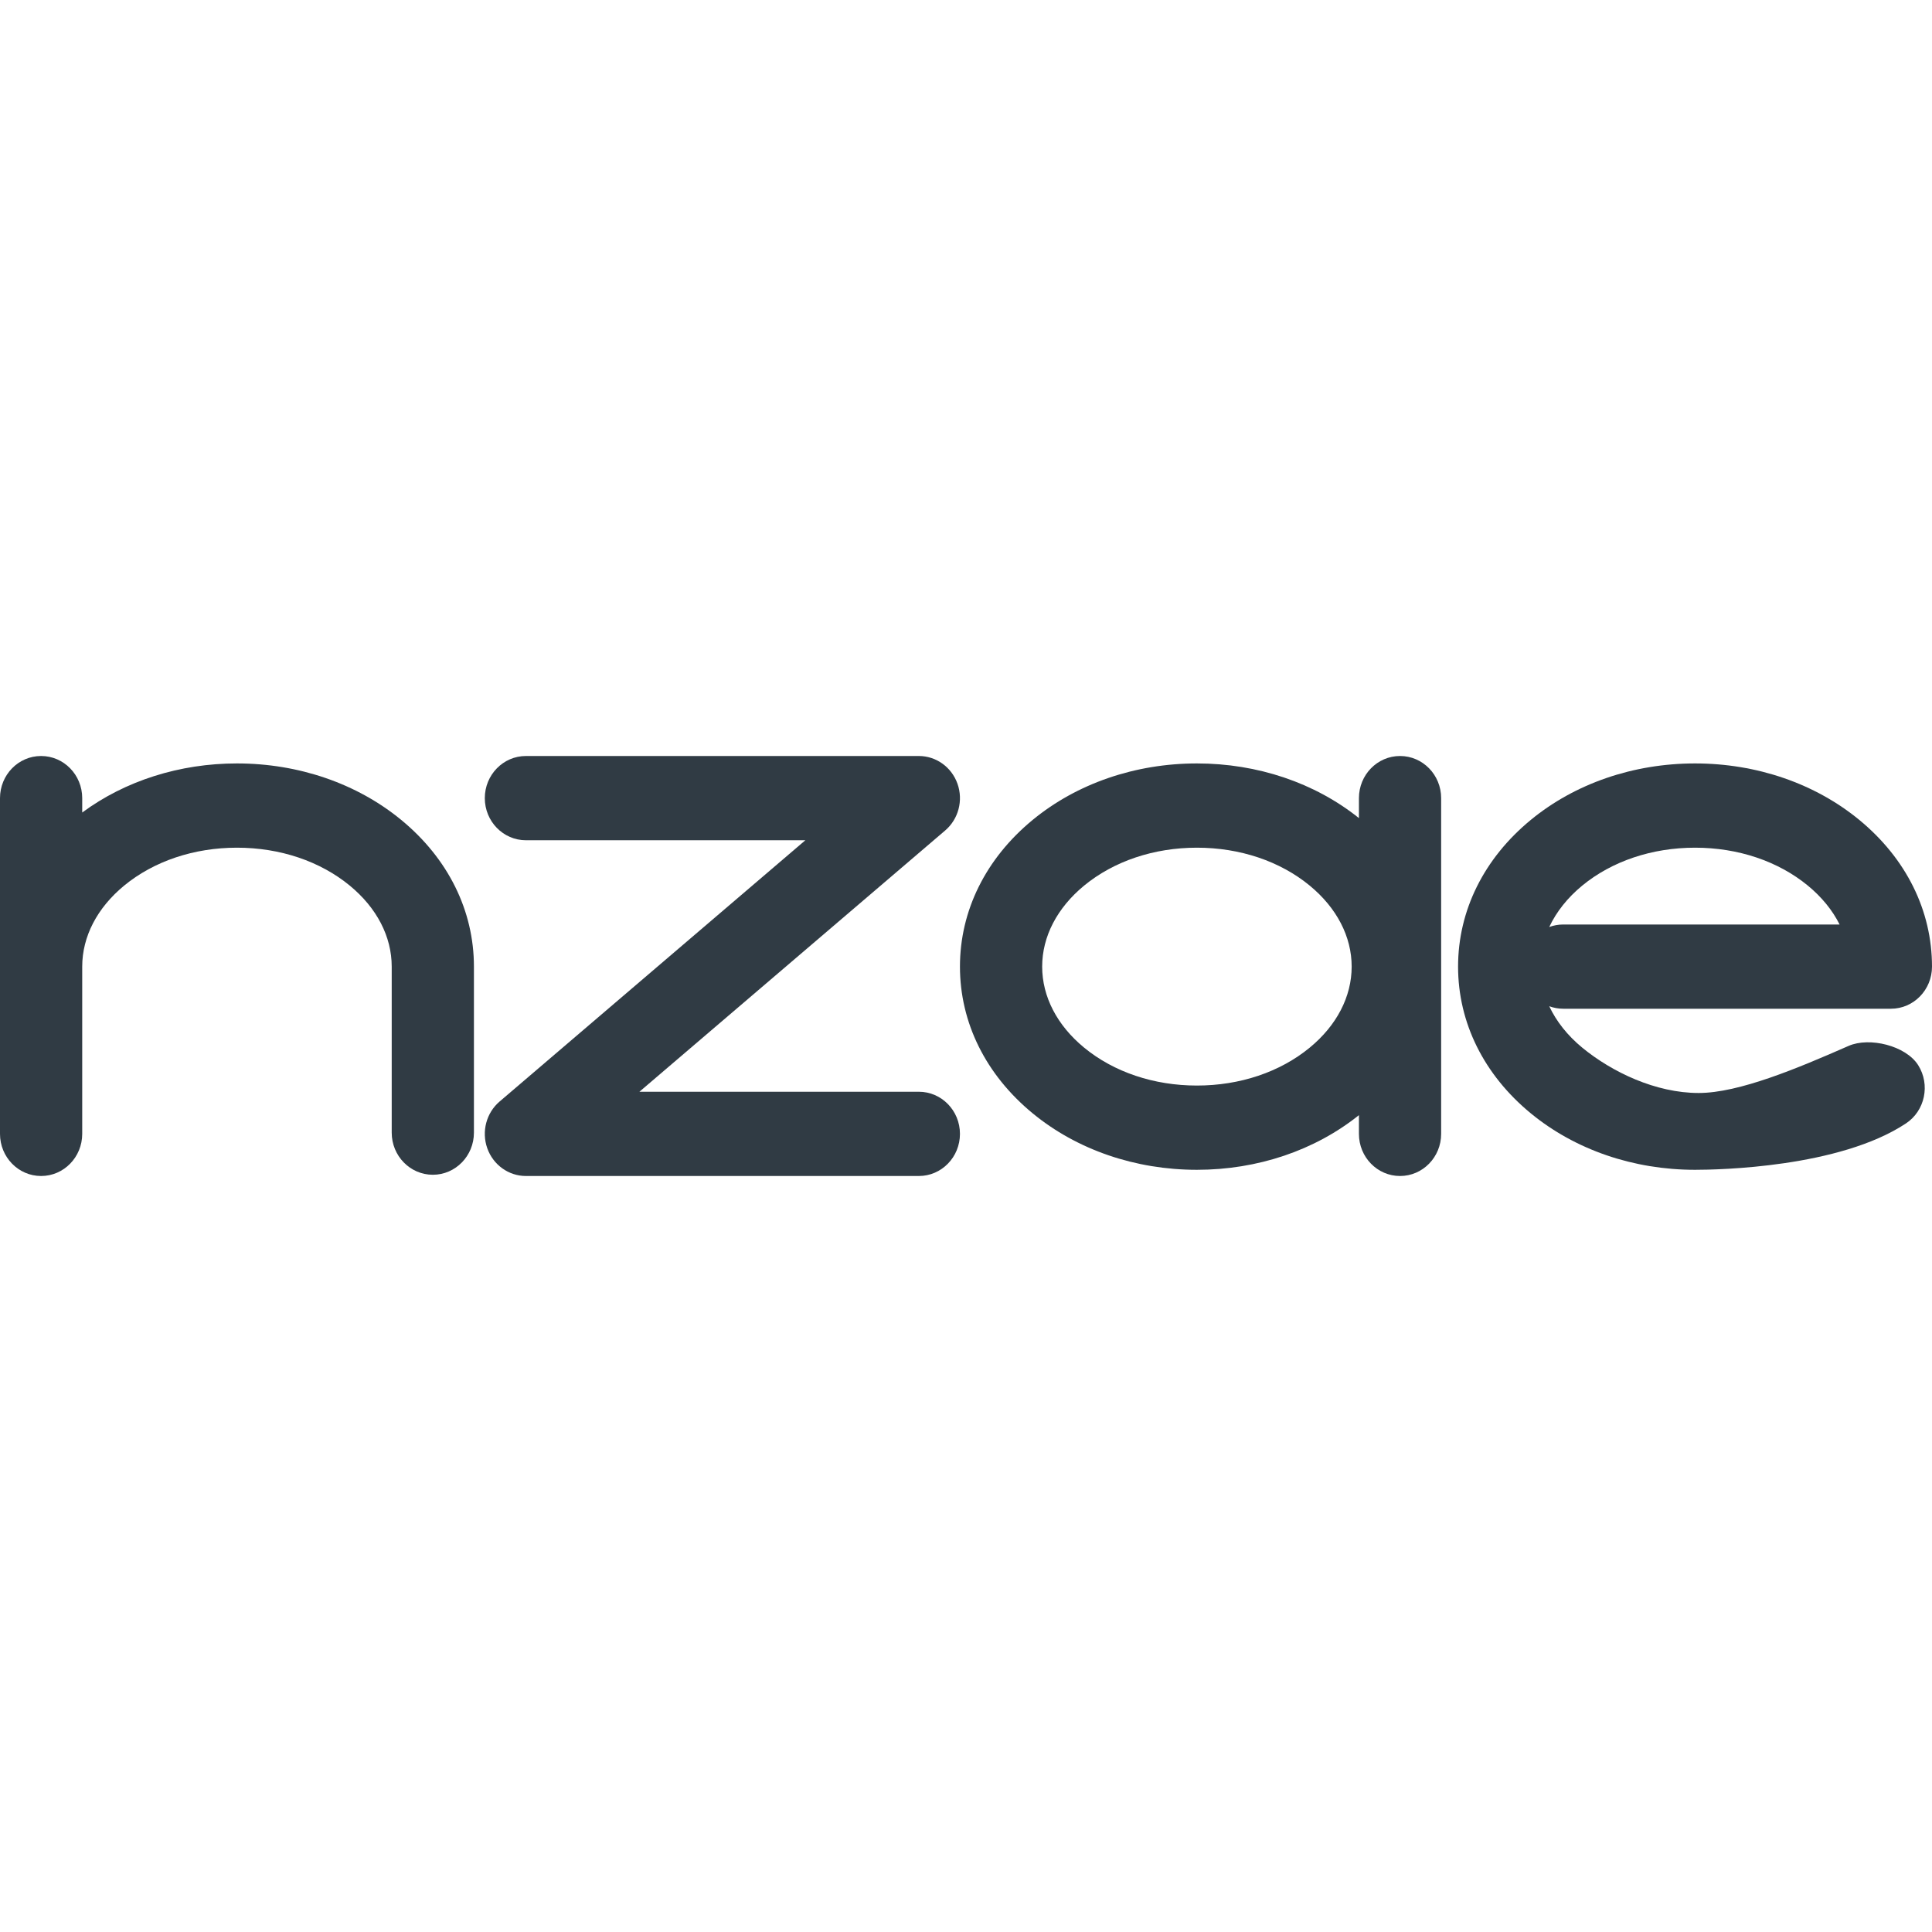
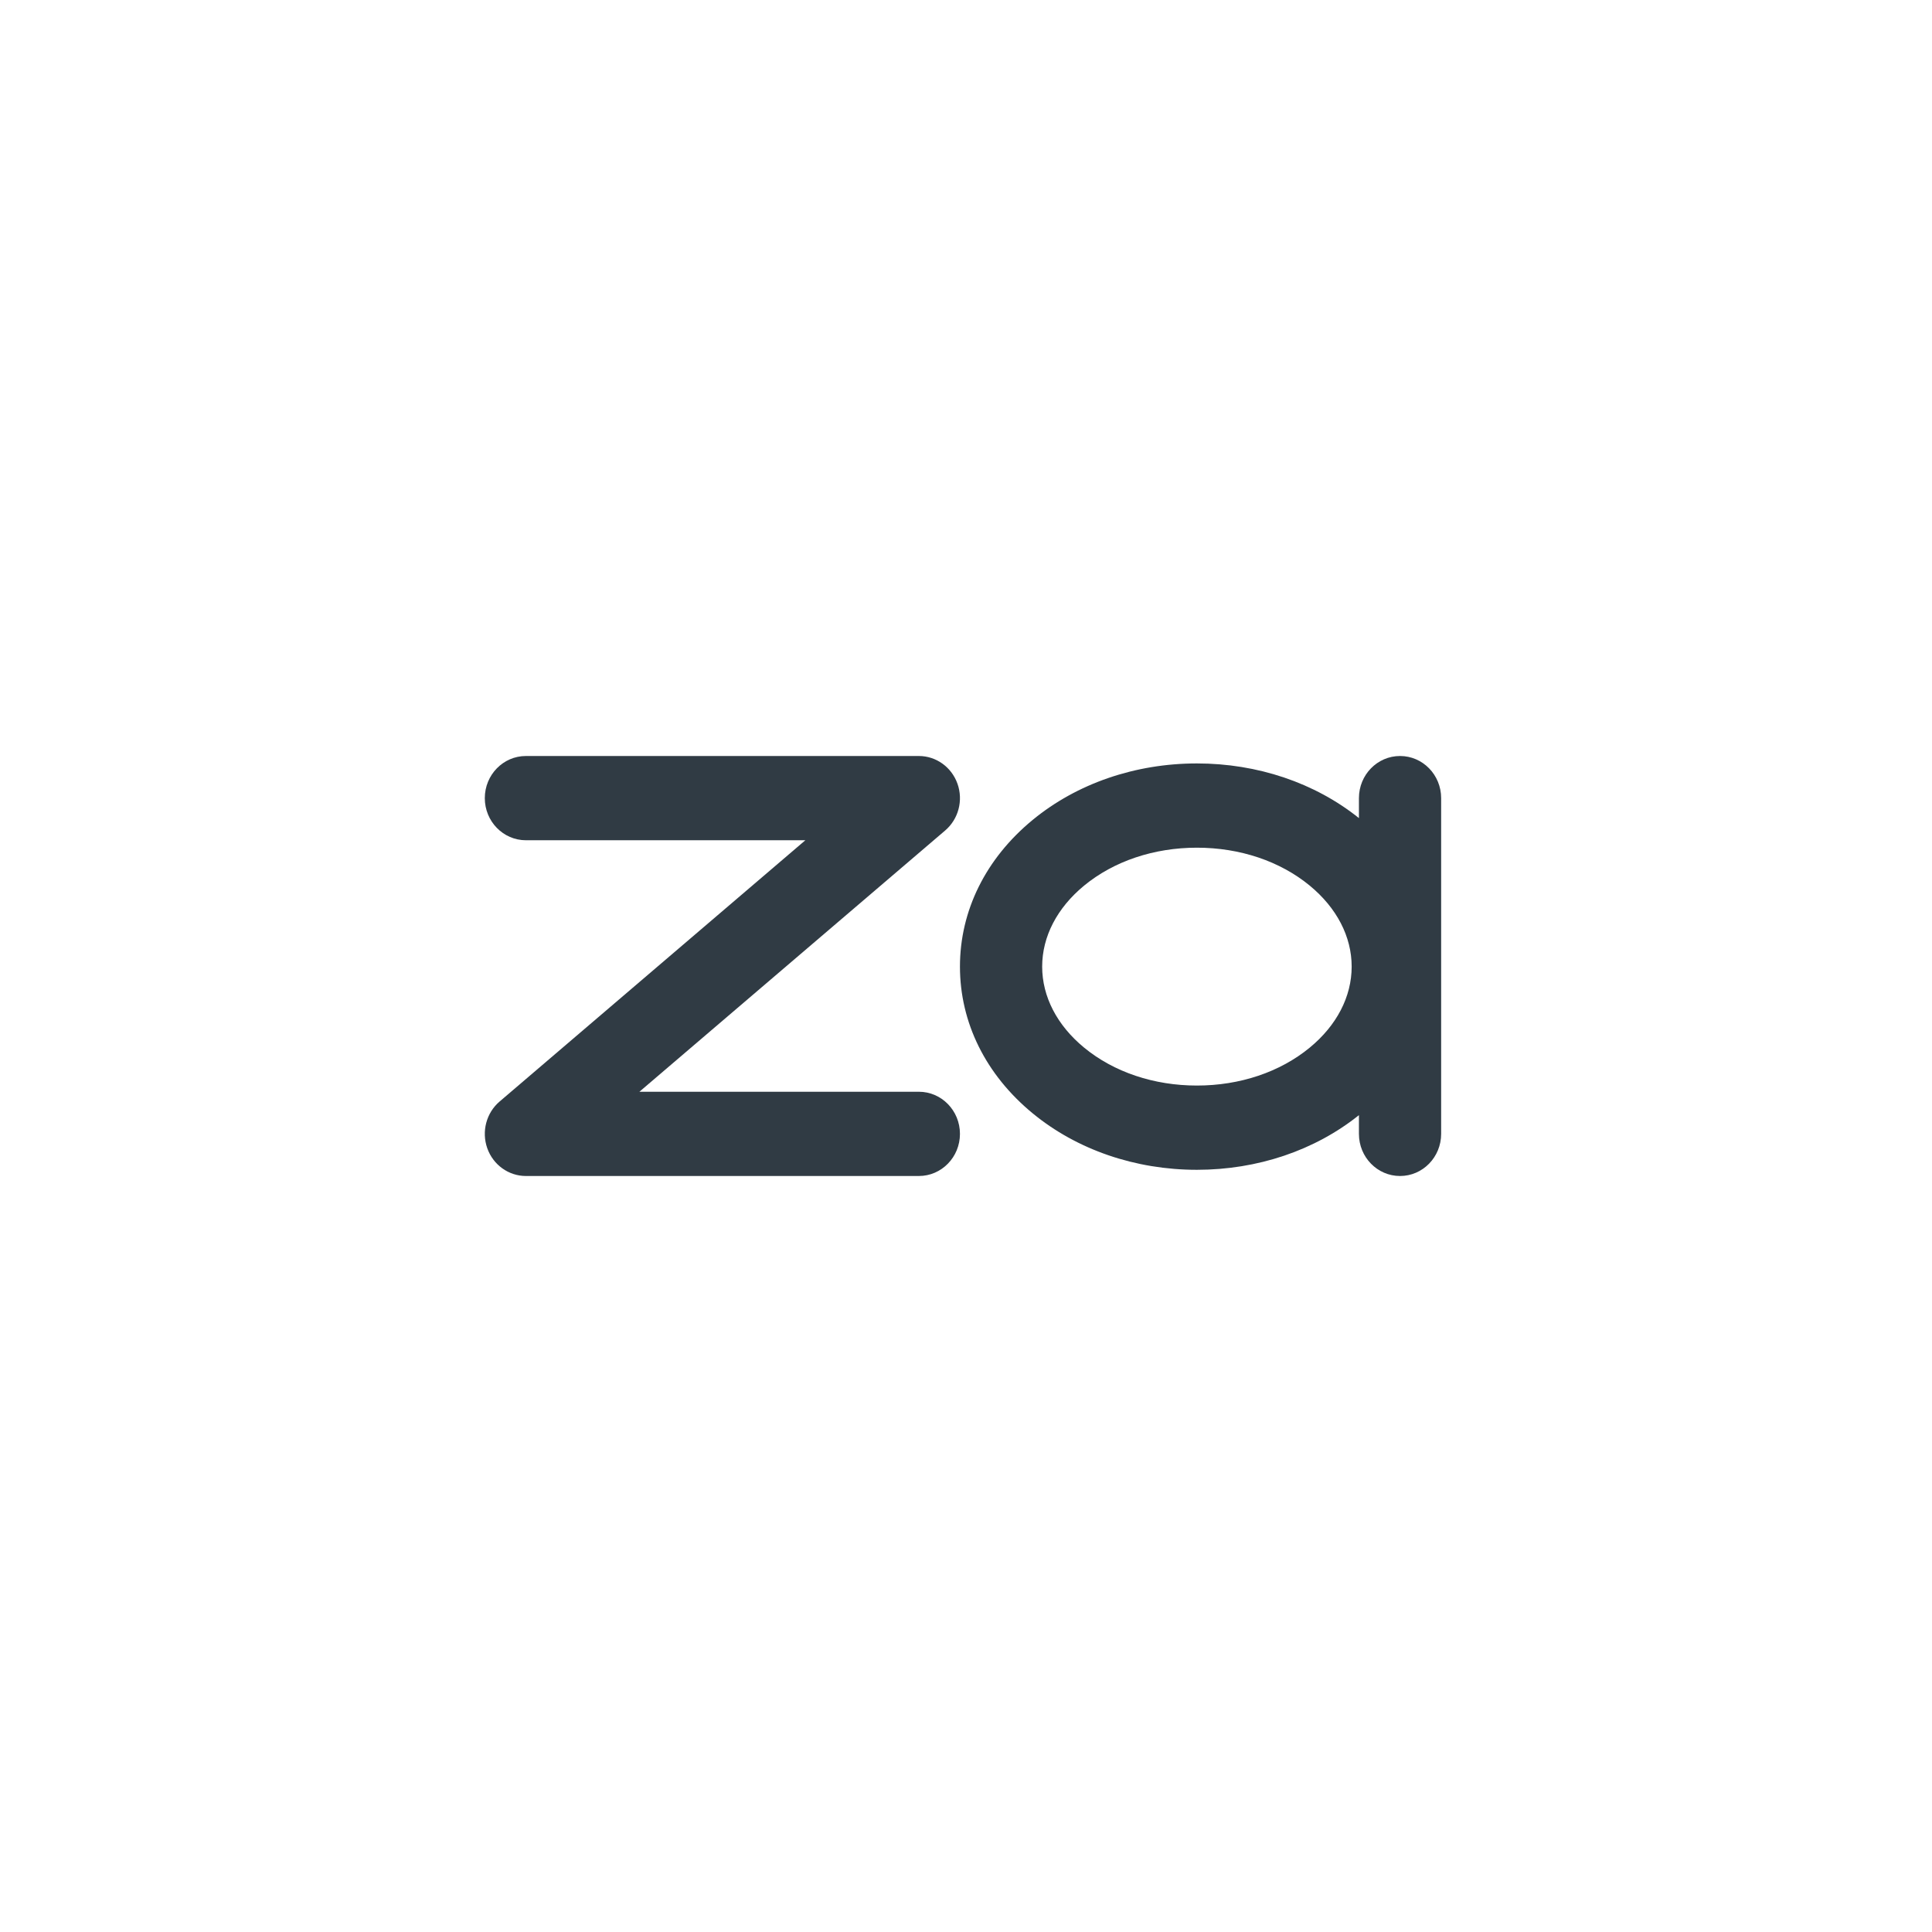
<svg xmlns="http://www.w3.org/2000/svg" width="92" height="92" viewBox="0 0 92 92" fill="none">
  <path d="M43.755 56H25.044C24.22 56 23.484 55.471 23.203 54.677C22.923 53.883 23.157 52.994 23.79 52.454L38.35 40.012H25.044C23.963 40.012 23.086 39.114 23.086 38.006C23.086 36.898 23.963 36 25.044 36H43.755C44.578 36 45.314 36.529 45.595 37.323C45.876 38.117 45.641 39.006 45.009 39.546L30.448 51.988H43.755C44.836 51.988 45.712 52.886 45.712 53.994C45.712 55.102 44.836 56 43.755 56Z" fill="#303B44" />
  <path d="M66.668 36C65.587 36 64.711 36.898 64.711 38.006V38.957C62.616 37.278 59.883 36.354 56.996 36.354C54.061 36.354 51.284 37.309 49.176 39.042C46.943 40.879 45.712 43.361 45.712 46.029C45.712 48.699 46.943 51.18 49.176 53.017C51.284 54.75 54.061 55.705 56.996 55.705C59.883 55.705 62.616 54.781 64.711 53.102V53.994C64.711 55.102 65.587 56 66.668 56C67.75 56 68.626 55.102 68.626 53.994V38.006C68.626 36.898 67.75 36 66.668 36ZM62.366 49.889C60.951 51.052 59.044 51.693 56.996 51.693C54.949 51.693 53.042 51.052 51.627 49.889C50.337 48.828 49.627 47.458 49.627 46.029C49.627 44.601 50.337 43.231 51.627 42.17C53.042 41.007 54.949 40.366 56.996 40.366C59.044 40.366 60.951 41.007 62.366 42.17C63.655 43.231 64.365 44.601 64.365 46.029C64.365 47.458 63.656 48.828 62.366 49.889Z" fill="#303B44" />
-   <path d="M19.104 39.042C16.996 37.309 14.219 36.354 11.284 36.354C8.553 36.354 5.96 37.181 3.915 38.691V38.006C3.915 36.898 3.039 36 1.957 36C0.876 36 0 36.898 0 38.006V53.994C0 55.102 0.876 56 1.957 56C3.039 56 3.915 55.102 3.915 53.994V46.029C3.915 44.601 4.625 43.231 5.914 42.17C7.329 41.007 9.237 40.366 11.284 40.366C13.331 40.366 15.239 41.007 16.654 42.17C17.944 43.231 18.653 44.601 18.653 46.029V53.935C18.653 55.043 19.53 55.941 20.611 55.941C21.692 55.941 22.568 55.043 22.568 53.935V46.029C22.568 43.361 21.338 40.879 19.104 39.042Z" fill="#303B44" />
-   <path d="M88.028 49.805C85.609 50.867 82.81 52.047 80.889 52.047C78.841 52.047 76.761 51.052 75.346 49.889C74.643 49.31 74.112 48.639 73.774 47.916C73.982 47.993 74.207 48.035 74.441 48.035H90.043C91.124 48.035 92 47.138 92 46.029C92 43.361 90.77 40.879 88.536 39.042C86.428 37.309 83.651 36.354 80.716 36.354C77.781 36.354 75.004 37.309 72.896 39.042C70.662 40.879 69.432 43.361 69.432 46.029C69.432 48.699 70.662 51.18 72.896 53.017C75.004 54.75 77.781 55.705 80.716 55.705C81.837 55.705 87.589 55.598 90.76 53.496C91.668 52.894 91.928 51.652 91.341 50.721C90.754 49.792 89.021 49.369 88.028 49.805ZM75.346 42.17C76.761 41.007 78.669 40.366 80.716 40.366C82.763 40.366 84.671 41.007 86.086 42.17C86.751 42.717 87.261 43.346 87.6 44.024H74.441C74.207 44.024 73.982 44.066 73.774 44.143C74.112 43.421 74.643 42.749 75.346 42.17Z" fill="#303B44" />
</svg>